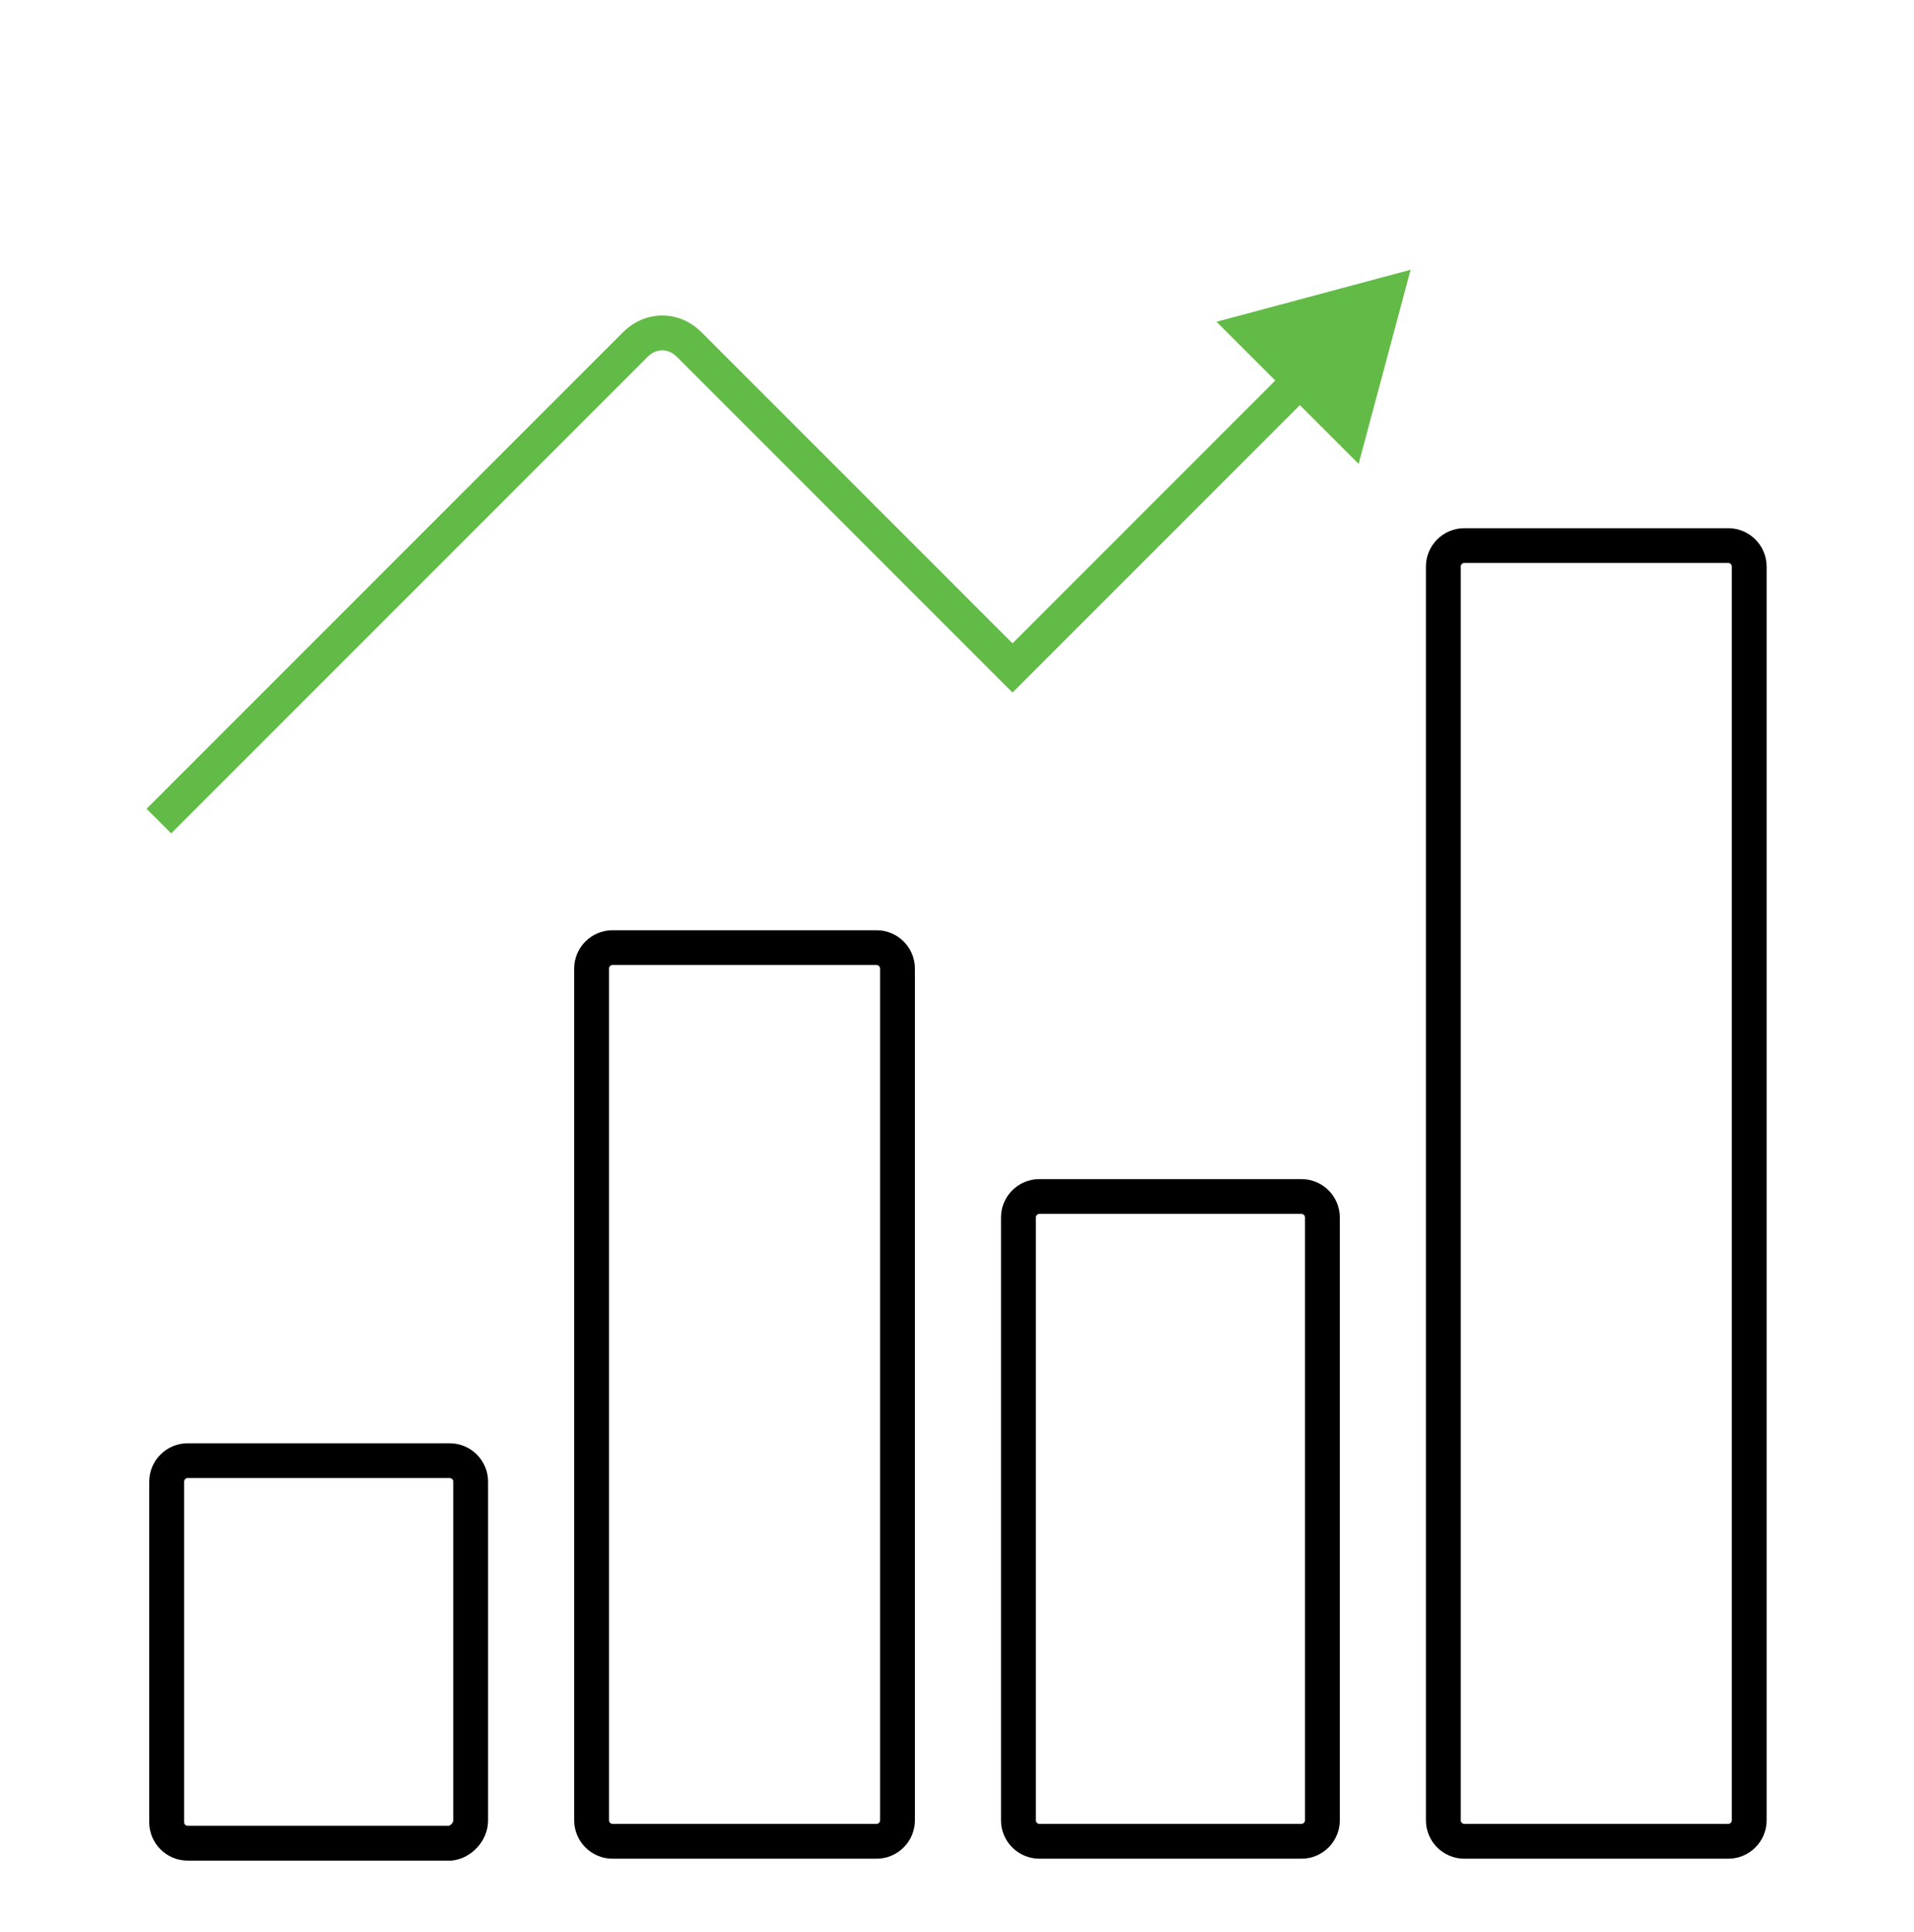
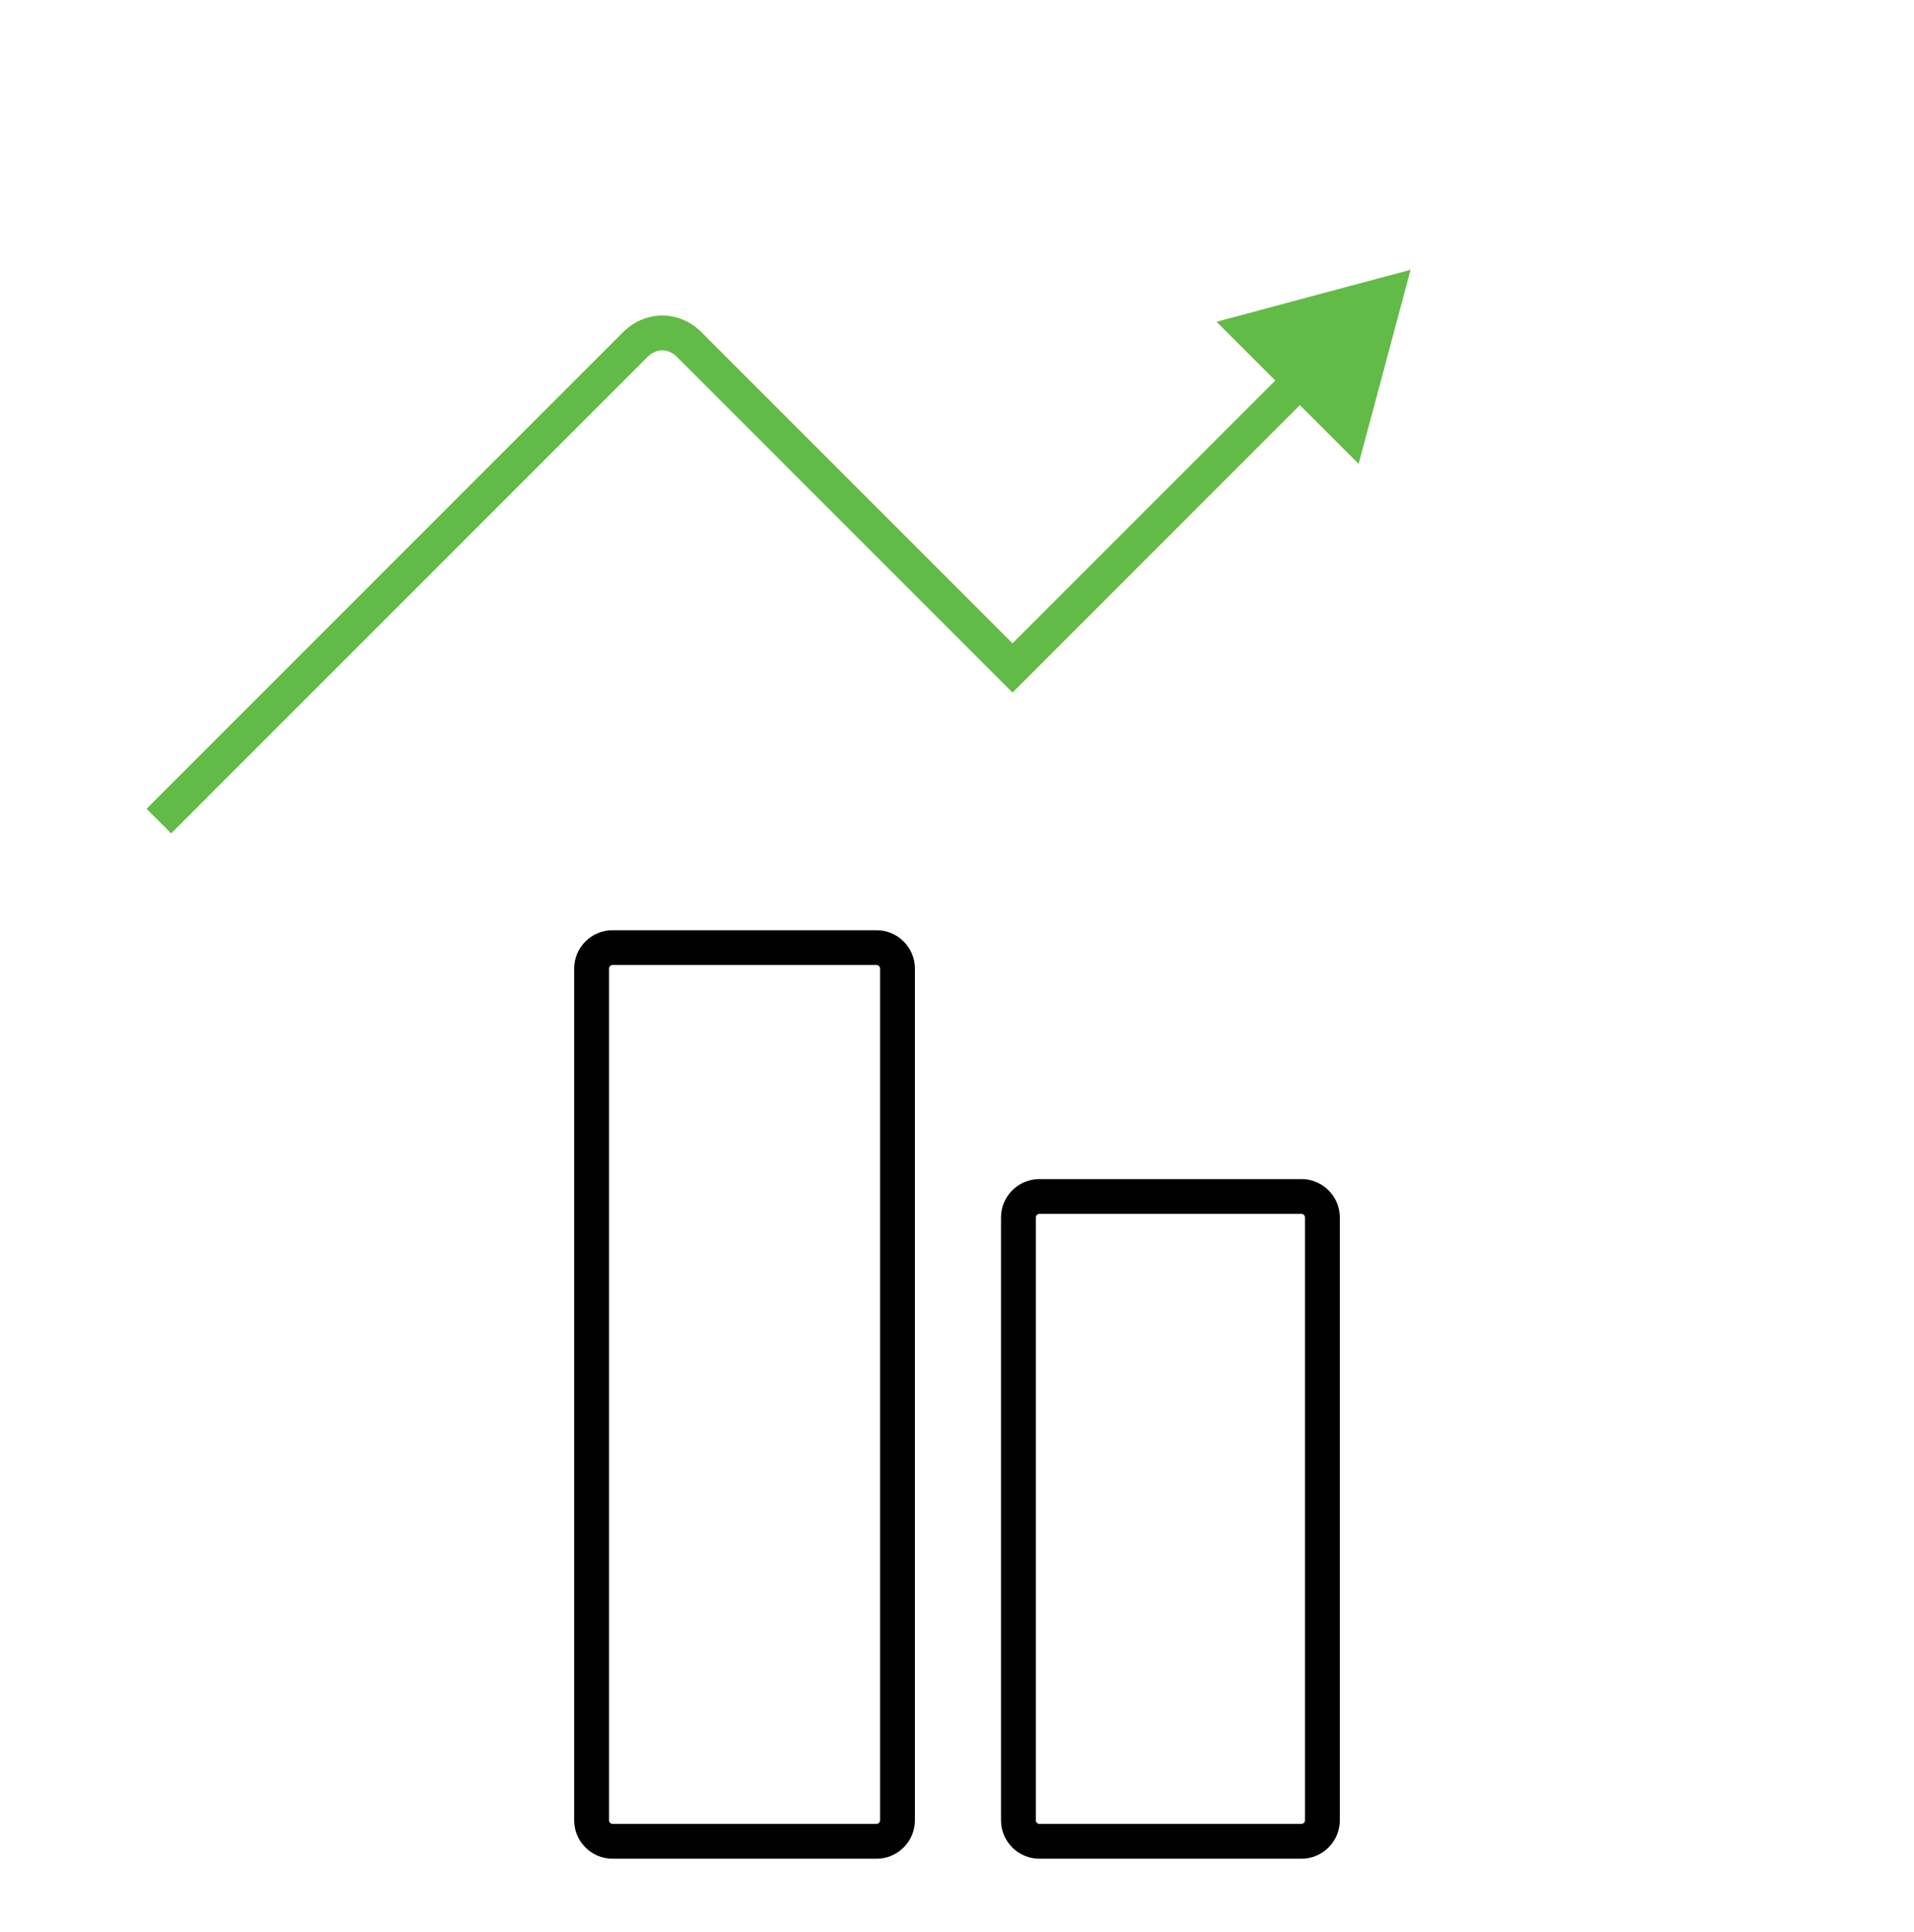
<svg xmlns="http://www.w3.org/2000/svg" width="110" height="111" viewBox="0 0 110 111" fill="none">
-   <path d="M27.05 85.13V104.6C27.05 105.253 26.503 105.826 25.902 105.91H10.78C10.122 105.91 9.58 105.367 9.58 104.71V85.13C9.58 84.472 10.122 83.93 10.78 83.93H25.85C26.508 83.93 27.05 84.472 27.05 85.13Z" stroke="black" stroke-width="2" />
-   <path d="M84.15 31.35H99.33C99.988 31.35 100.53 31.892 100.53 32.55V104.6C100.53 105.257 99.988 105.8 99.33 105.8H84.15C83.492 105.8 82.95 105.257 82.95 104.6V32.55C82.95 31.892 83.492 31.35 84.15 31.35Z" stroke="black" stroke-width="2" />
  <path d="M58.53 69.95C58.53 69.292 59.072 68.75 59.73 68.75H74.8C75.458 68.75 76 69.292 76 69.95V104.6C76 105.258 75.458 105.8 74.8 105.8H59.73C59.072 105.8 58.53 105.258 58.53 104.6V69.95Z" stroke="black" stroke-width="2" />
  <path d="M34 55.65C34 54.992 34.542 54.45 35.2 54.45H50.38C51.038 54.45 51.58 54.992 51.58 55.65V104.6C51.58 105.257 51.038 105.8 50.38 105.8H35.2C34.542 105.8 34 105.257 34 104.6V55.65Z" stroke="black" stroke-width="2" />
  <path d="M81.07 15.5L69.916 18.489L78.082 26.654L81.07 15.5ZM58.19 38.38L57.483 39.087L58.19 39.794L58.897 39.087L58.19 38.38ZM39.6 19.79L40.307 19.083L40.307 19.083L39.6 19.79ZM36.52 19.79L35.813 19.083L35.813 19.083L36.52 19.79ZM73.999 21.157L57.483 37.673L58.897 39.087L75.413 22.571L73.999 21.157ZM58.897 37.673L40.307 19.083L38.893 20.497L57.483 39.087L58.897 37.673ZM40.307 19.083C39.036 17.812 37.084 17.812 35.813 19.083L37.227 20.497C37.717 20.008 38.403 20.008 38.893 20.497L40.307 19.083ZM35.813 19.083L8.423 46.473L9.837 47.887L37.227 20.497L35.813 19.083Z" fill="#62BB46" />
</svg>